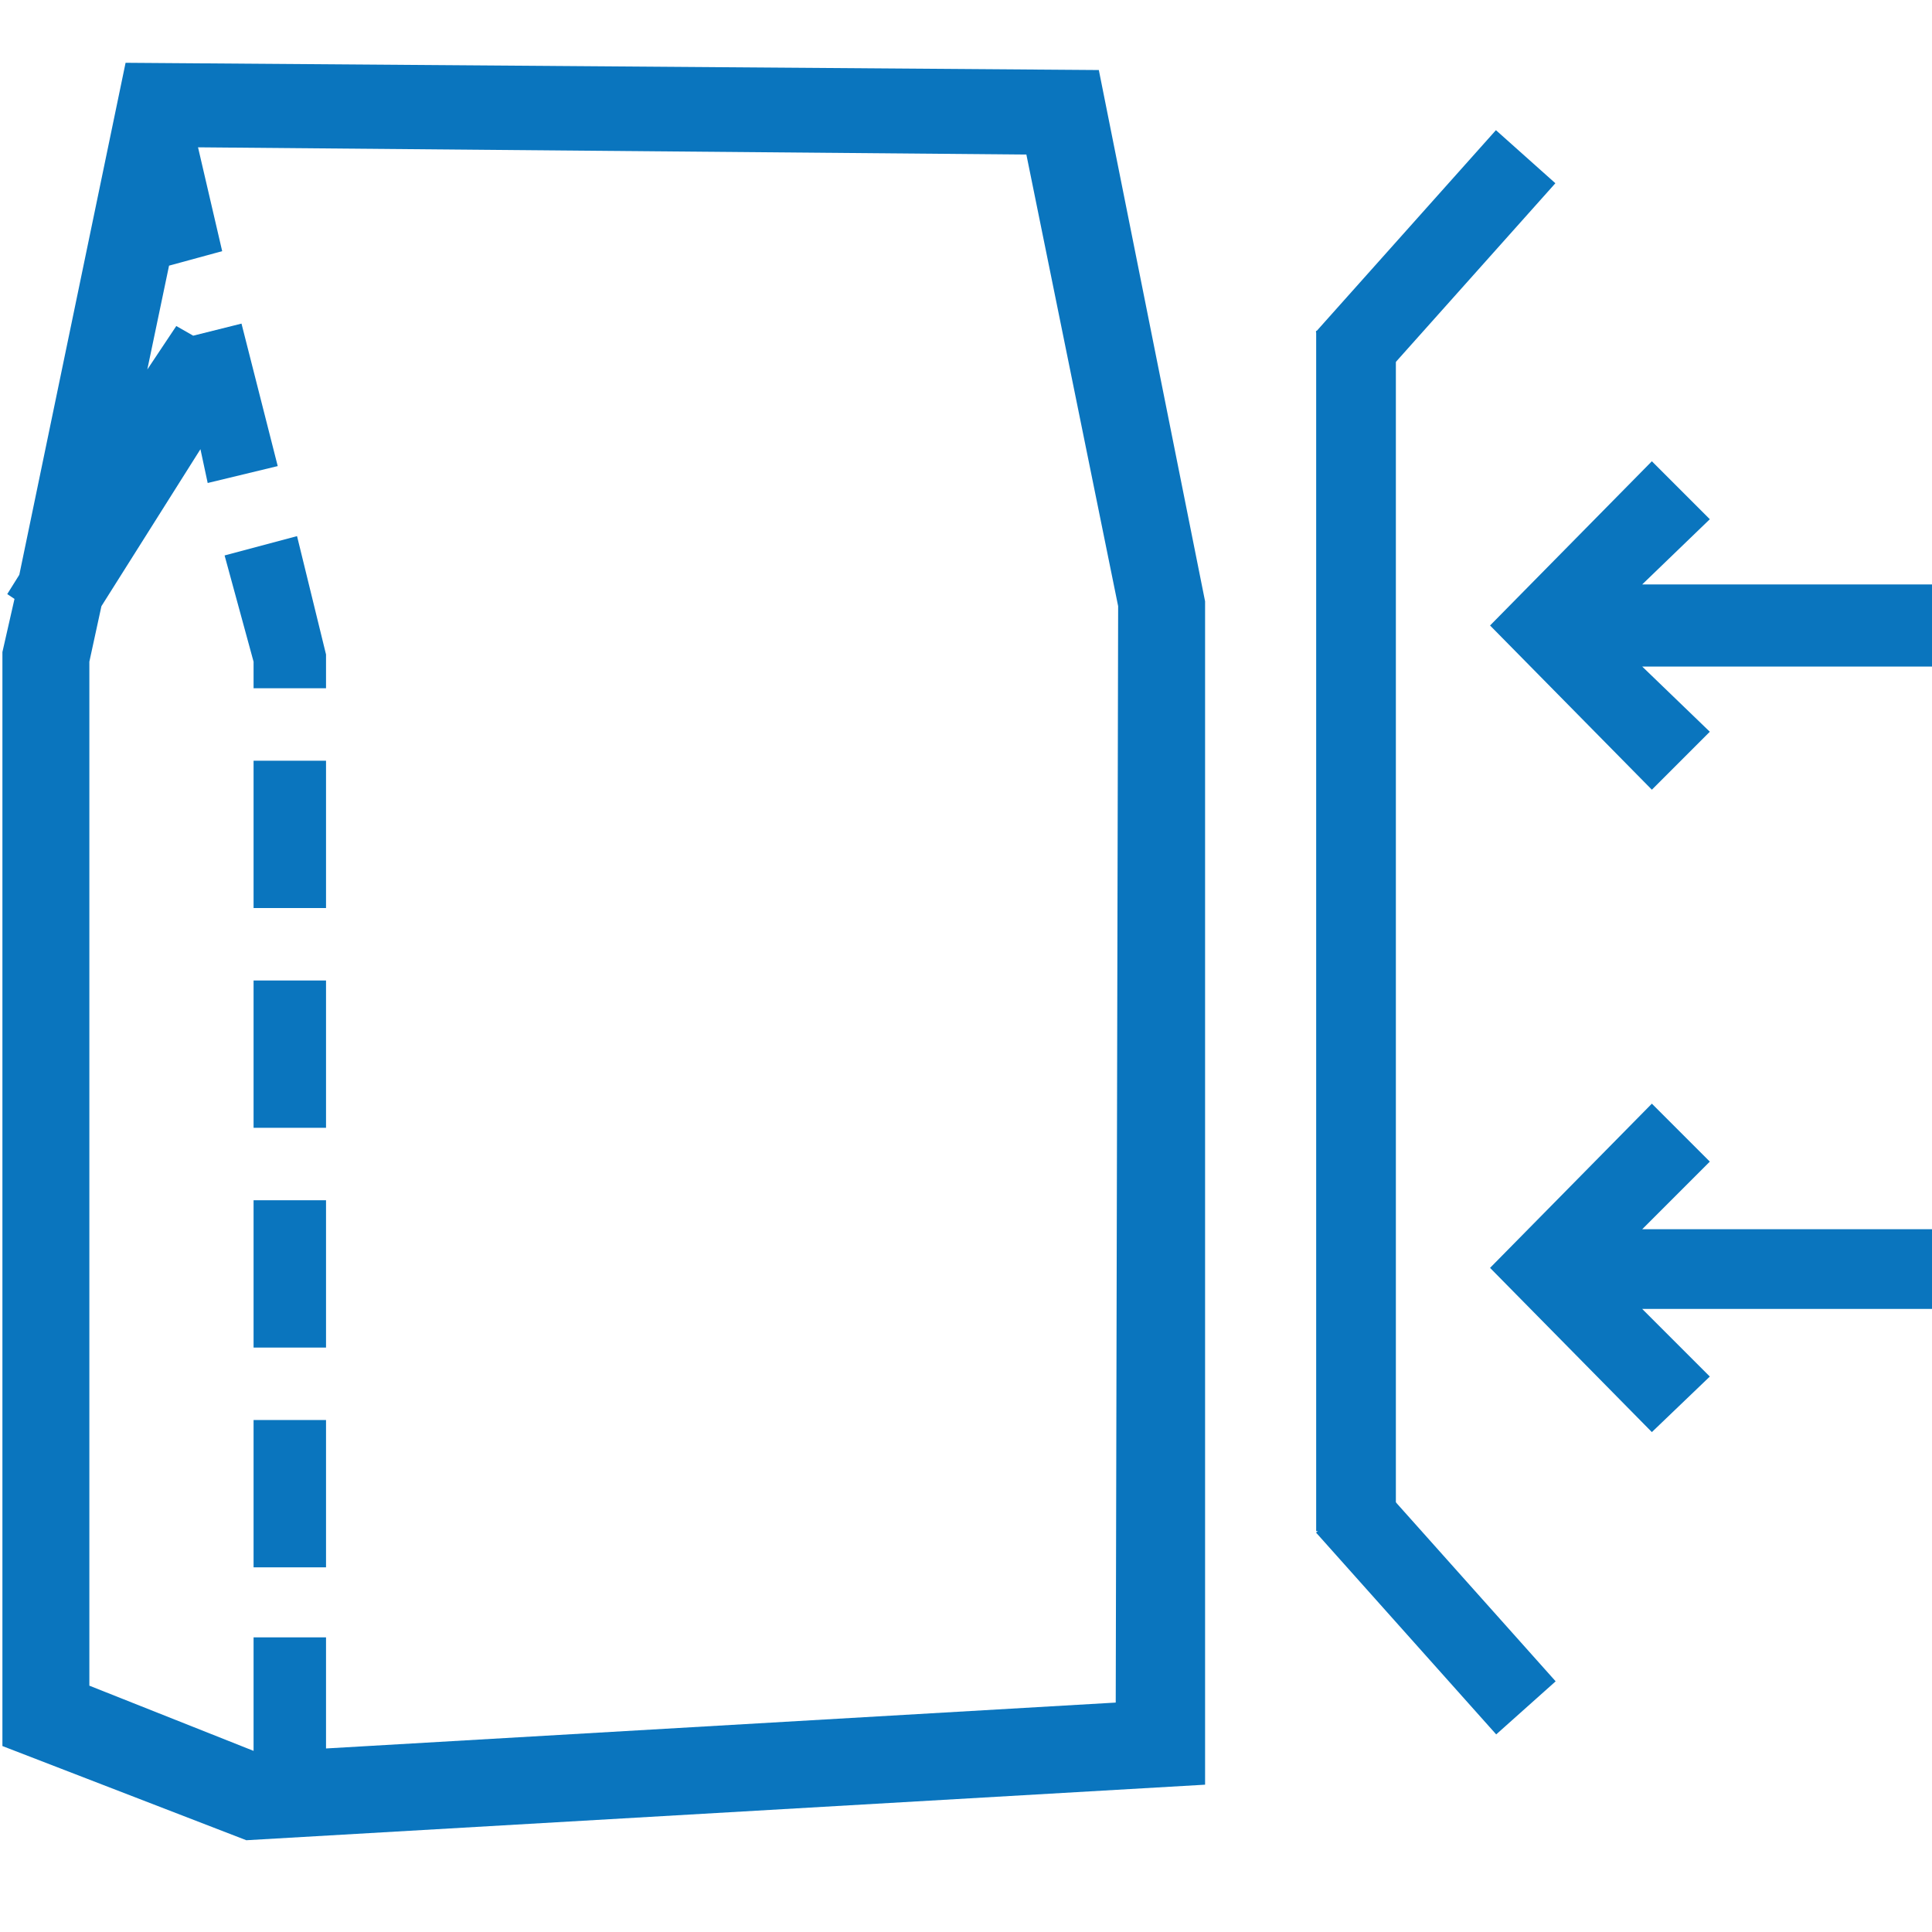
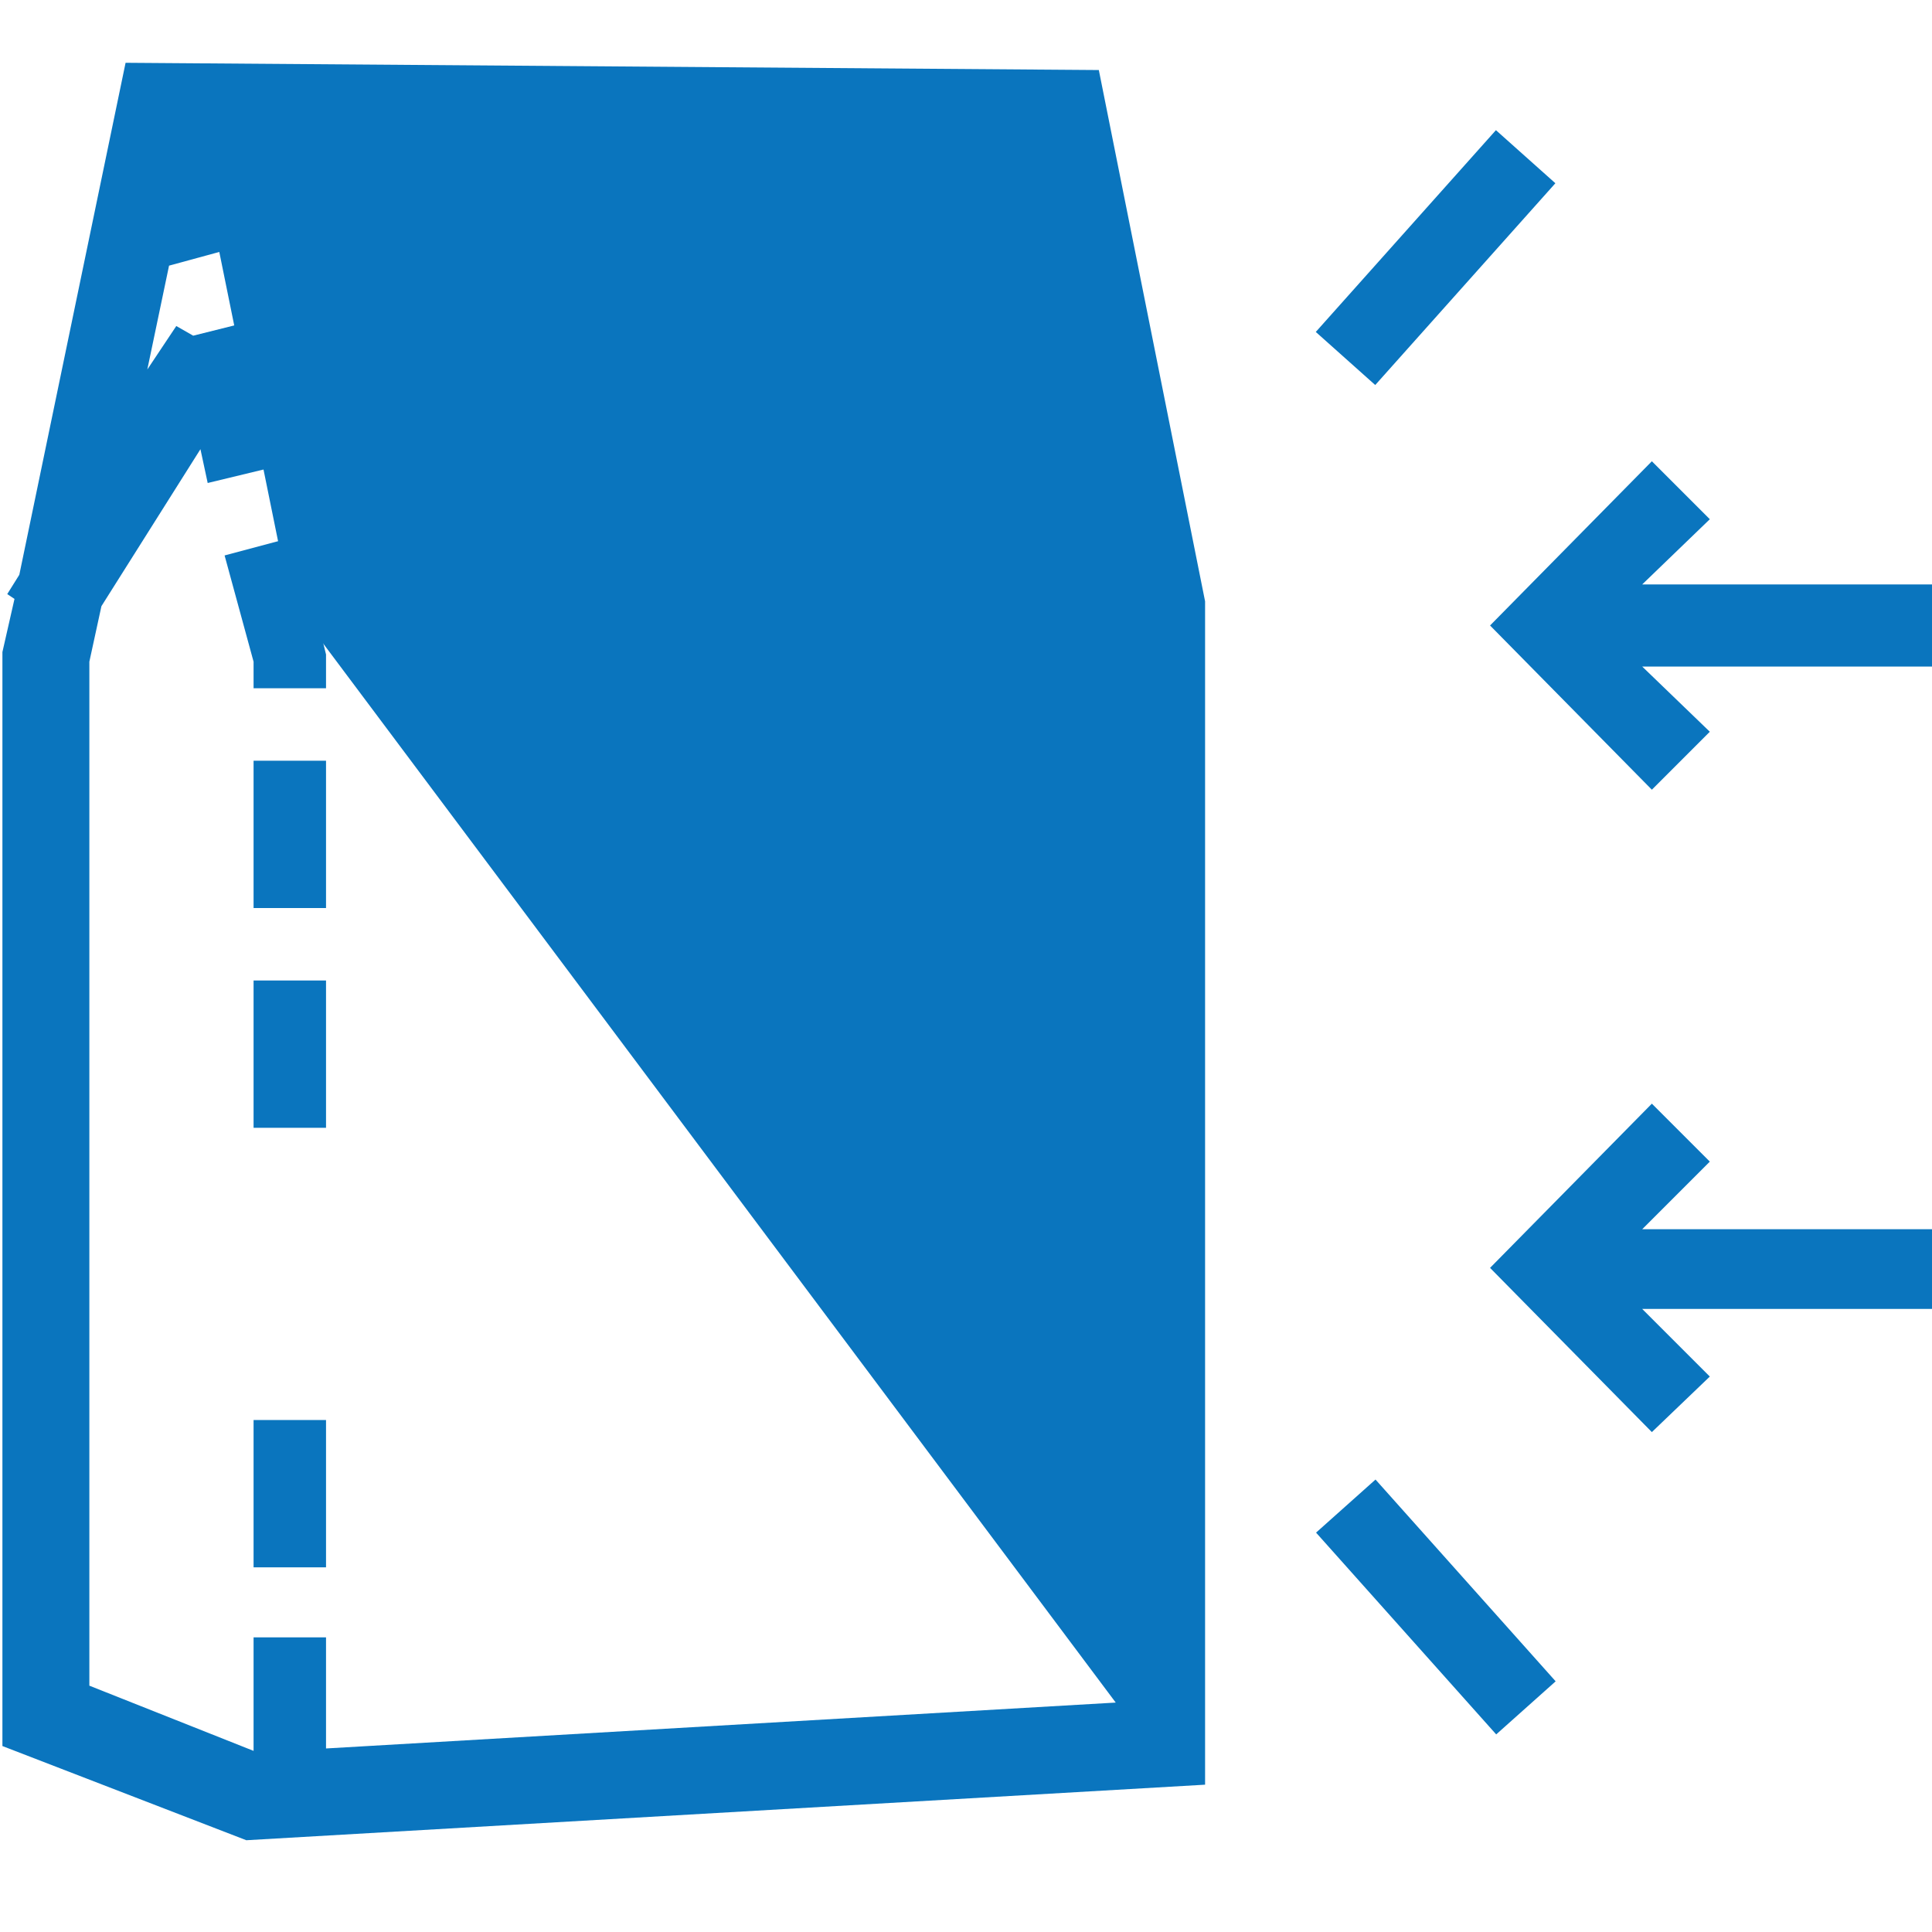
<svg xmlns="http://www.w3.org/2000/svg" version="1.1" id="Capa_1" x="0px" y="0px" width="80px" height="80px" viewBox="0 0 80 80" style="enable-background:new 0 0 80 80;" xml:space="preserve">
  <style type="text/css"> .st0{fill:#0A75BE;} </style>
-   <path class="st0" d="M5.2,2.6L0.8,23.8l-0.5,0.8l0.3,0.2l-0.5,2.2v45.3l10.1,3.9l39.7-2.3v-49L45.5,2.9L5.2,2.6z M46.2,70.5 l-32.7,1.9v-4.6h-3v4.7l-6.8-2.7V27.4l0.5-2.3l4.1-6.5L8.6,20l2.9-0.7L10,13.4l-2,0.5l-0.7-0.4l-1.2,1.8L7,11l2.2-0.6L8.2,6.1 l34.3,0.3l3.8,18.7L46.2,70.5L46.2,70.5z" />
-   <rect x="10.5" y="49.7" class="st0" width="3" height="6.1" />
+   <path class="st0" d="M5.2,2.6L0.8,23.8l-0.5,0.8l0.3,0.2l-0.5,2.2v45.3l10.1,3.9l39.7-2.3v-49L45.5,2.9L5.2,2.6z M46.2,70.5 l-32.7,1.9v-4.6h-3v4.7l-6.8-2.7V27.4l0.5-2.3l4.1-6.5L8.6,20l2.9-0.7L10,13.4l-2,0.5l-0.7-0.4l-1.2,1.8L7,11l2.2-0.6L8.2,6.1 l3.8,18.7L46.2,70.5L46.2,70.5z" />
  <rect x="10.5" y="40.6" class="st0" width="3" height="6.1" />
  <rect x="10.5" y="58.8" class="st0" width="3" height="6.1" />
  <rect x="10.5" y="31.5" class="st0" width="3" height="6.1" />
  <polygon class="st0" points="9.3,23 10.5,27.4 10.5,28.5 13.5,28.5 13.5,27.1 12.3,22.2 " />
  <polygon class="st0" points="68,24.2 70.8,21.5 68.4,19.1 61.7,25.9 68.4,32.7 70.8,30.3 68,27.6 80.1,27.6 80.1,24.2 " />
  <polygon class="st0" points="70.8,48.1 68.4,45.7 61.7,52.5 68.4,59.3 70.8,57 68,54.2 80.1,54.2 80.1,50.9 68,50.9 " />
-   <rect x="54.5" y="13.7" class="st0" width="3.3" height="49.7" />
  <rect x="53.8" y="9" transform="matrix(0.666 -0.746 0.746 0.666 11.939 47.886)" class="st0" width="11.2" height="3.3" />
  <rect x="57.8" y="60.9" transform="matrix(0.746 -0.666 0.666 0.746 -29.183 56.526)" class="st0" width="3.3" height="11.2" />
</svg>